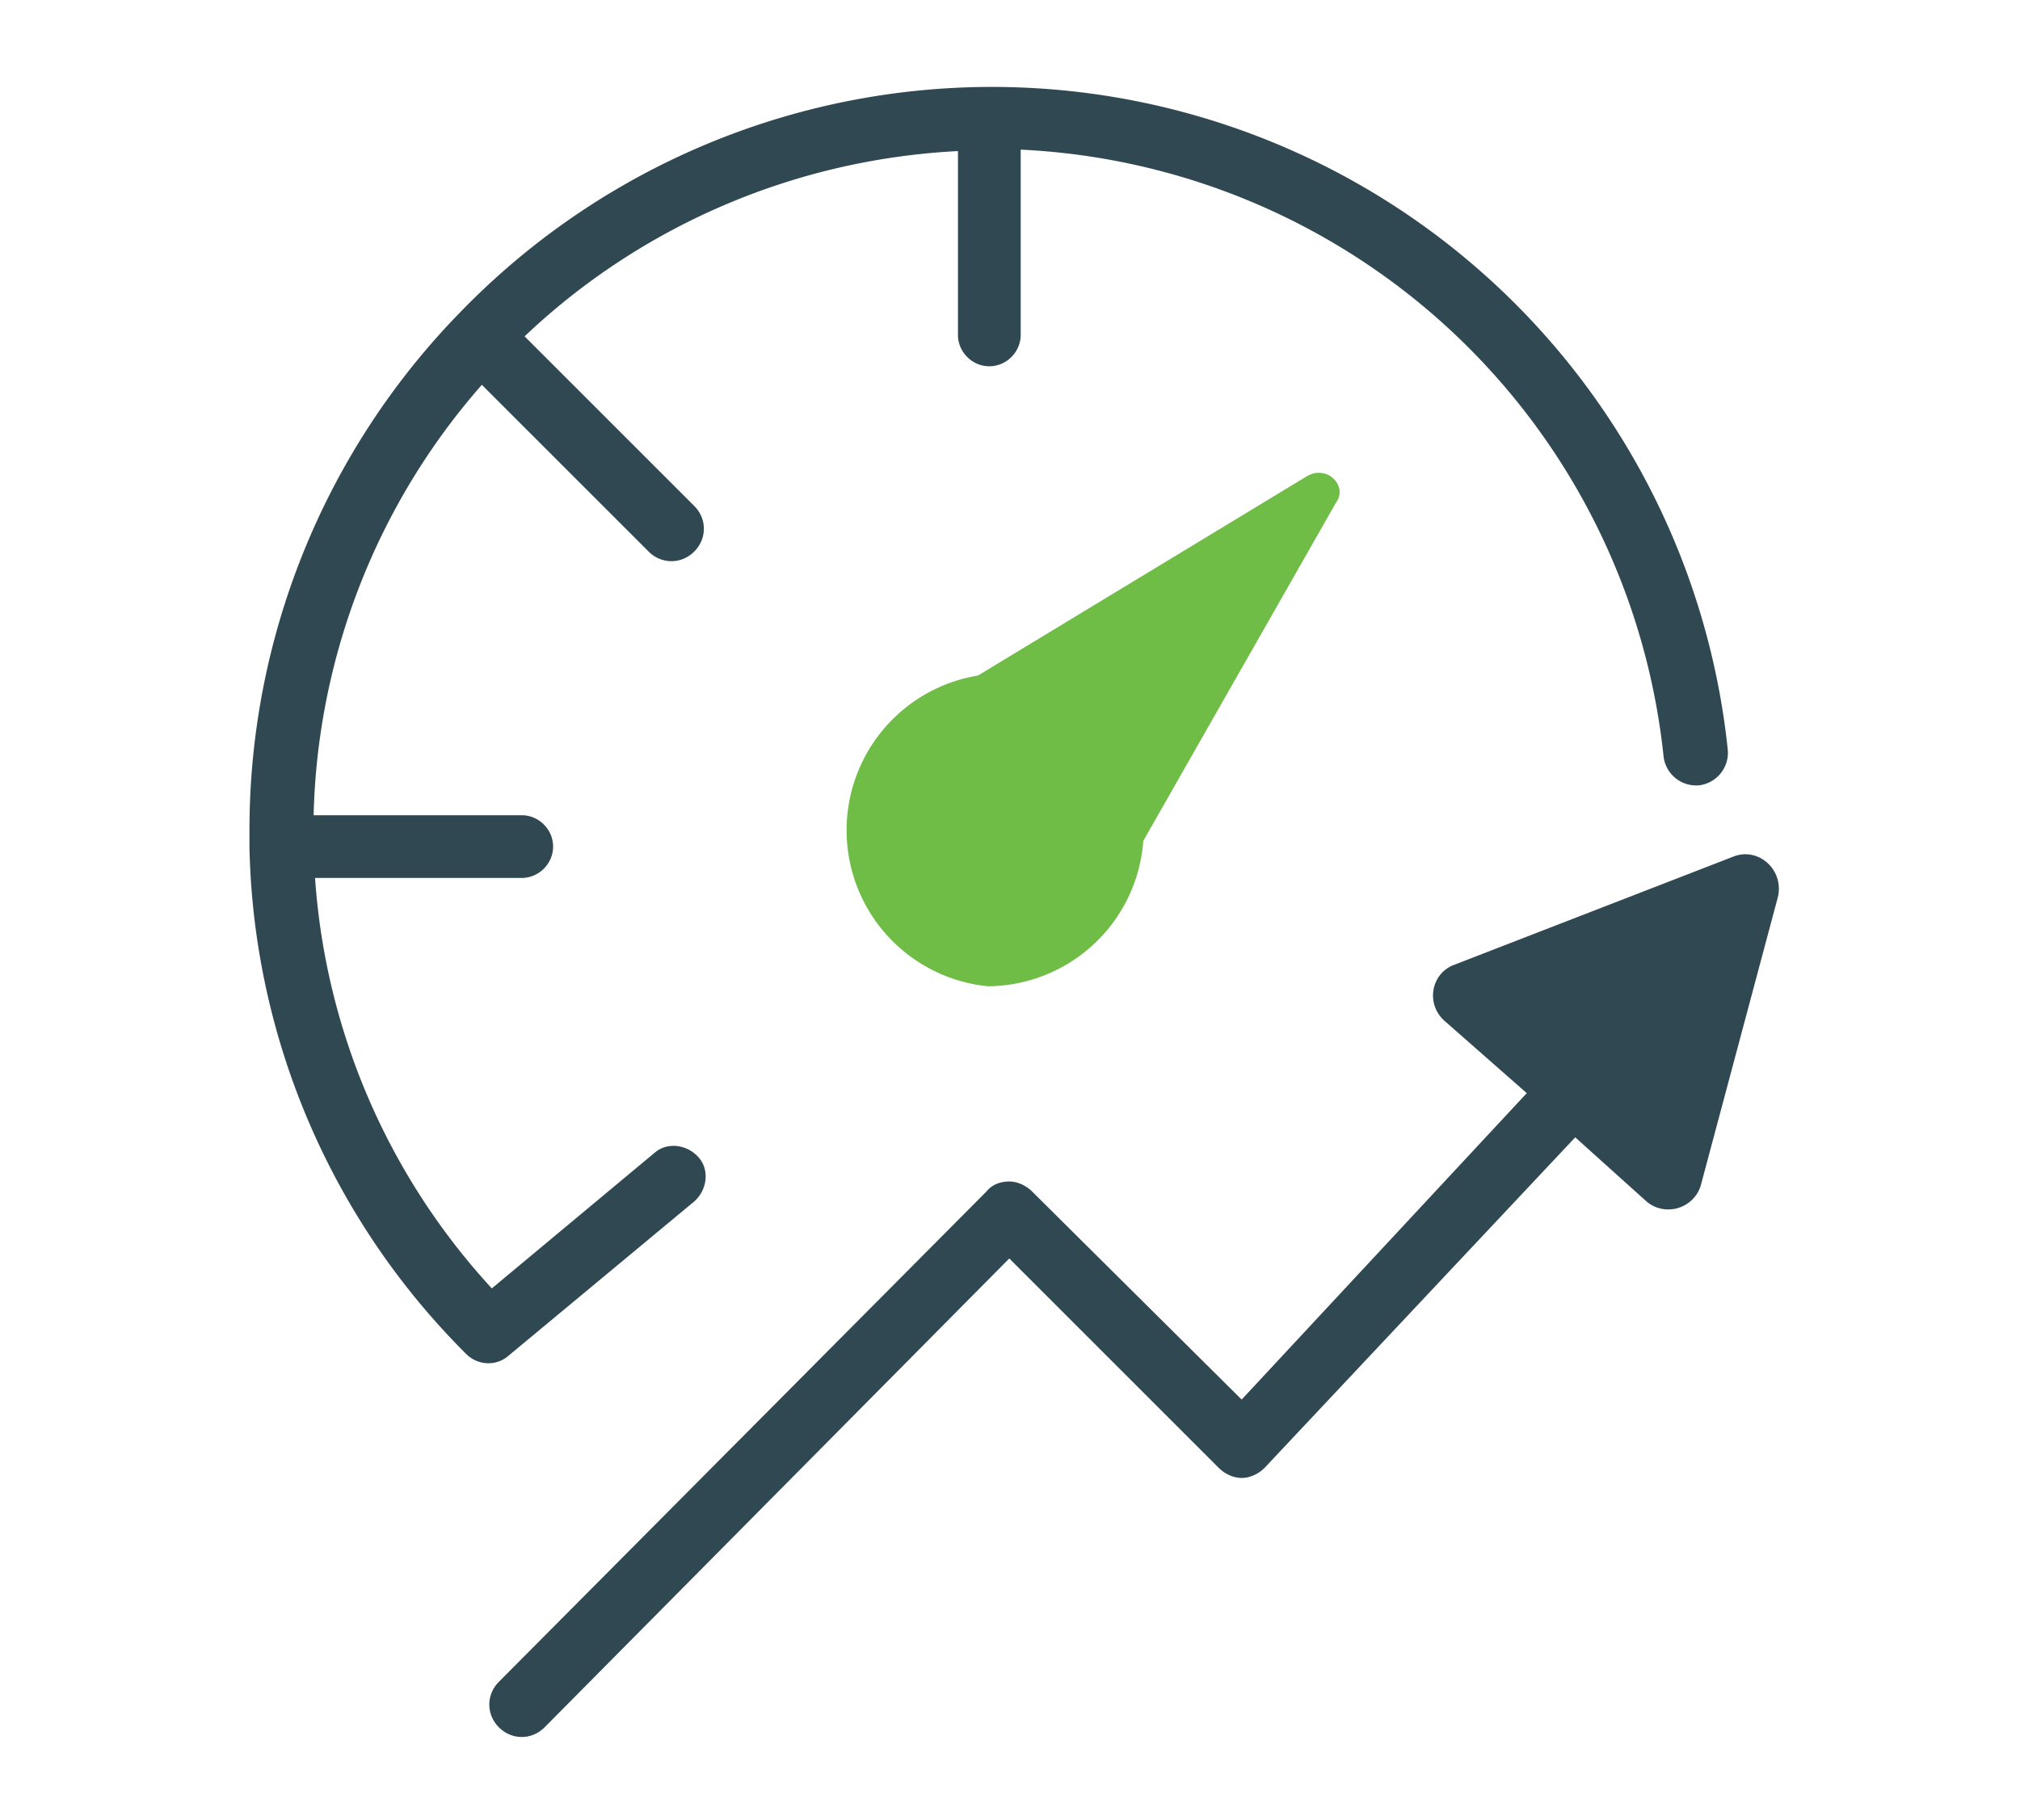
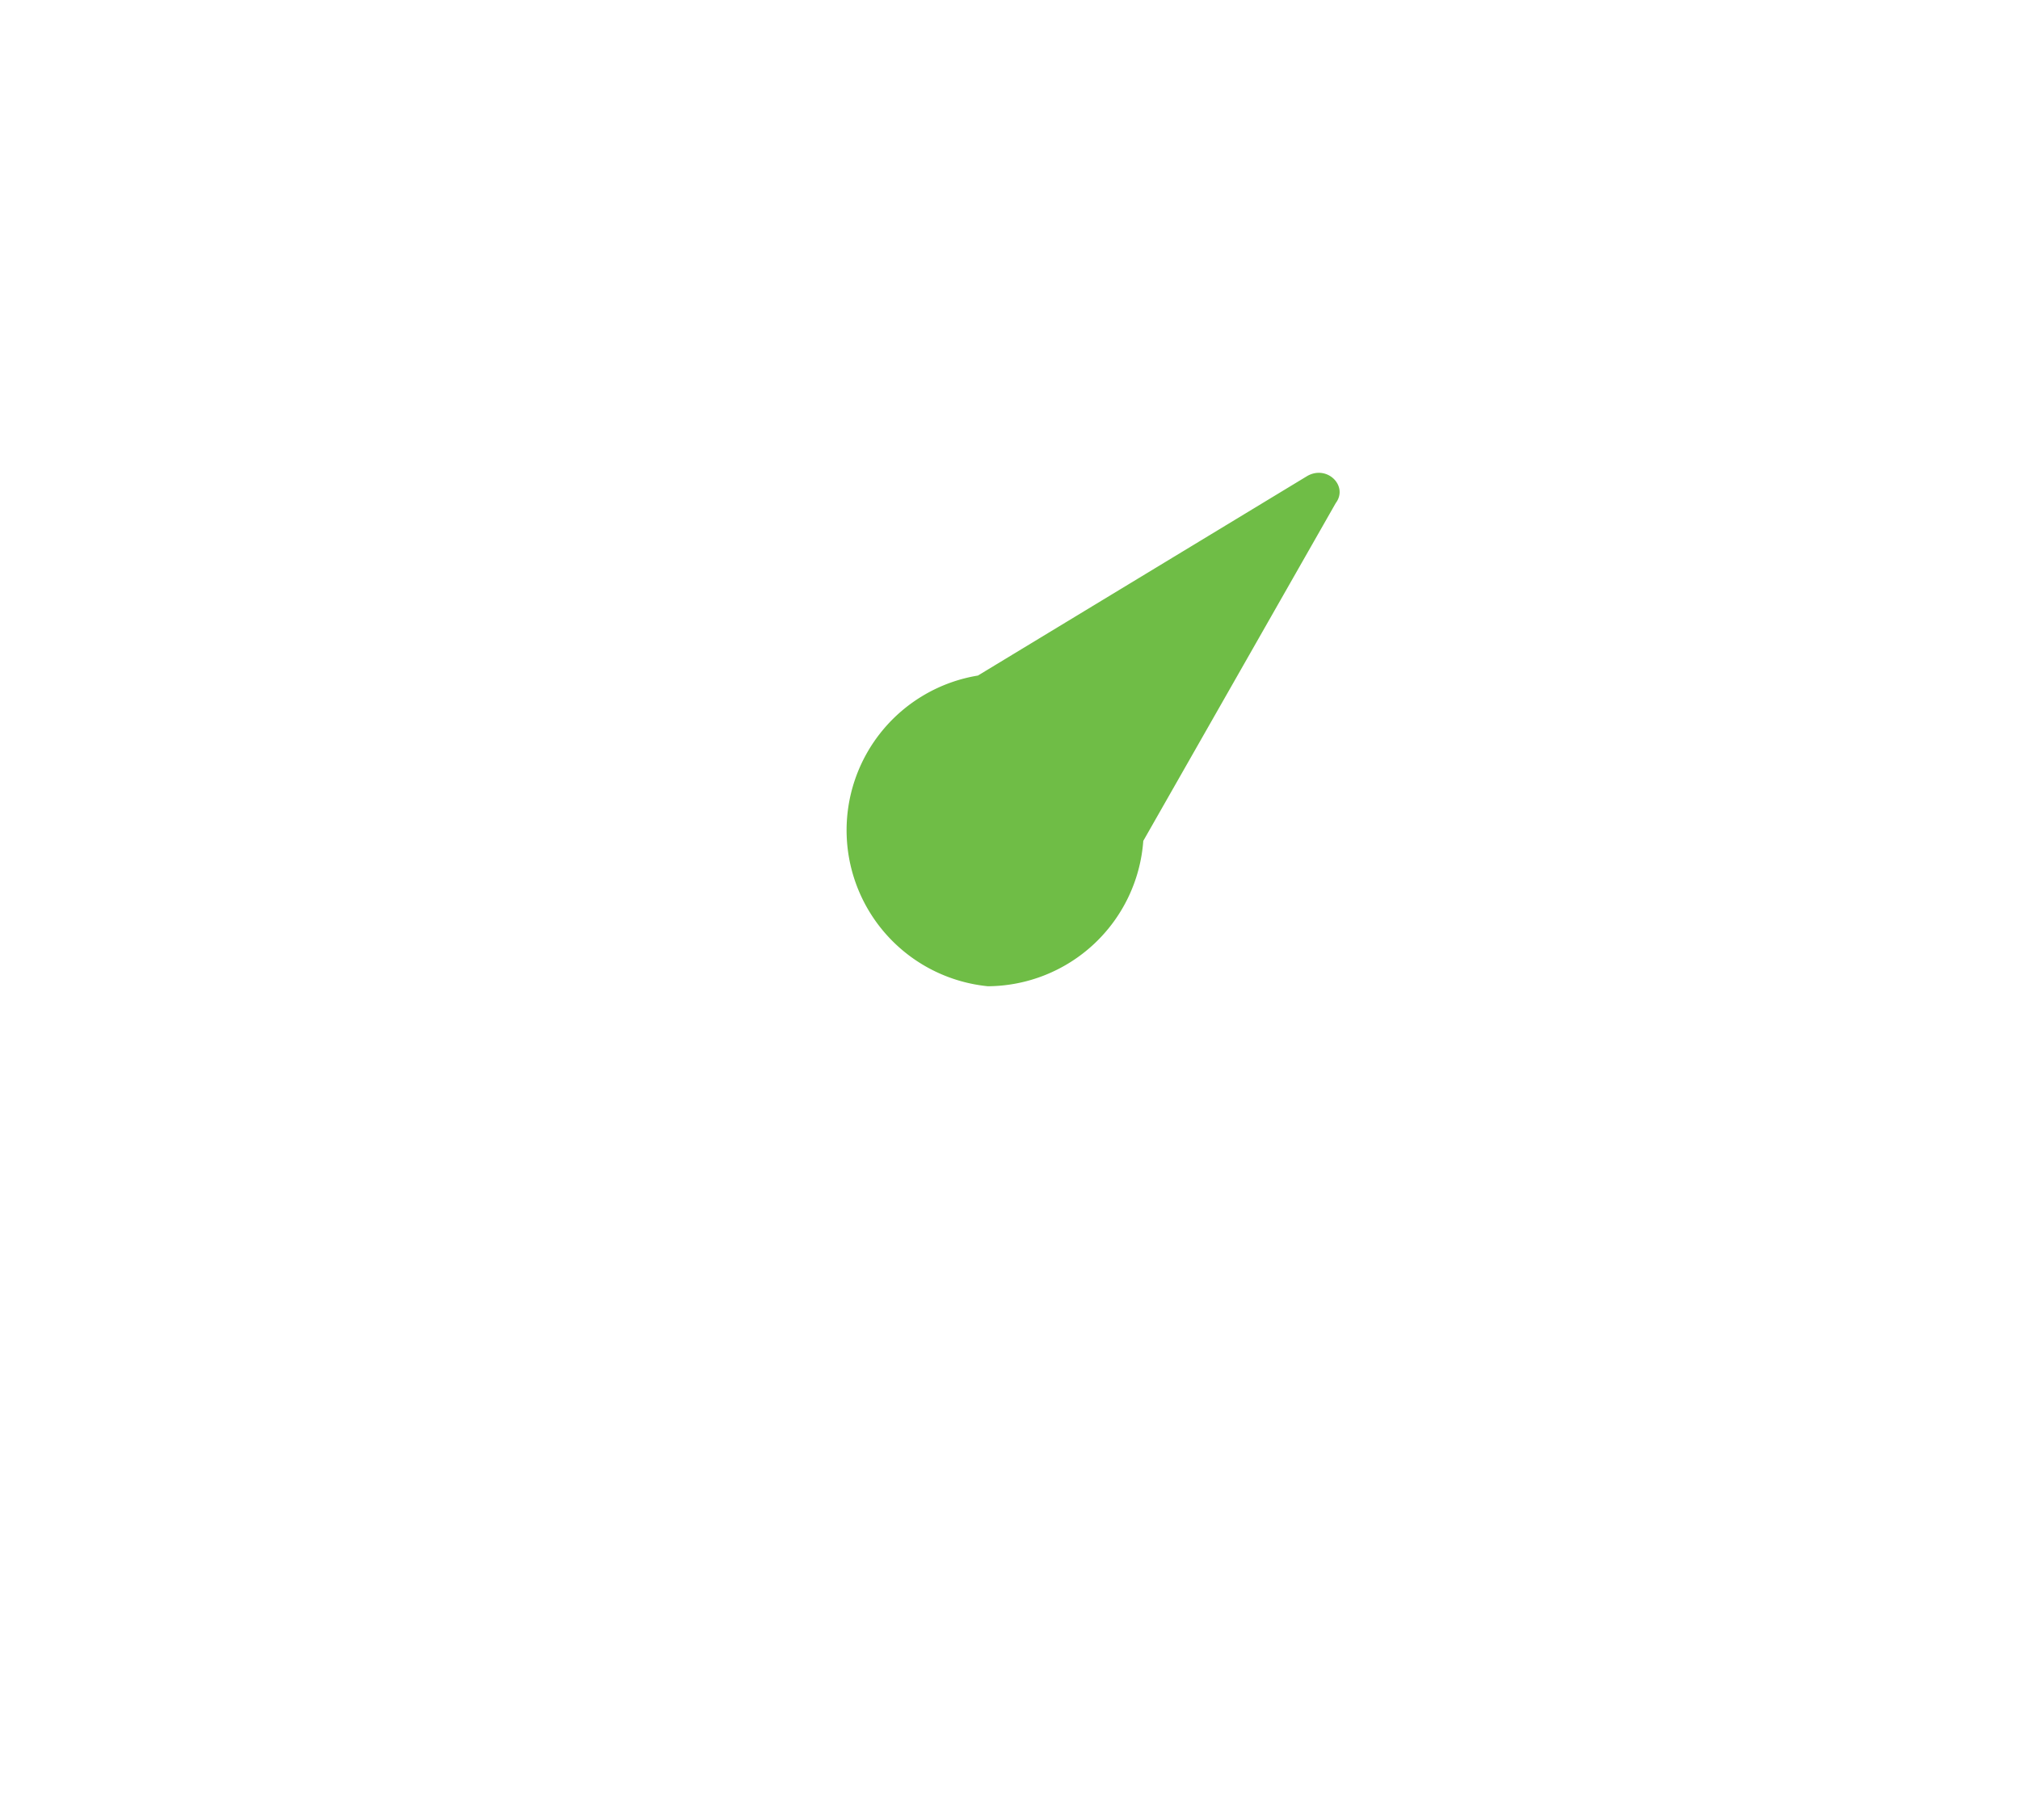
<svg xmlns="http://www.w3.org/2000/svg" xml:space="preserve" id="Layer_1" x="0" y="0" viewBox="0 0 141.7 127.7">
  <style>.st2{fill:#304851}</style>
-   <path fill="none" d="M69.5 8.4v15.2" />
-   <path fill="#6fbd46" d="m91.7 33.4-23.1 14a11 11 0 0 0 .7 21.8A11 11 0 0 0 80.2 59l13.5-23.7c.9-1.2-.6-2.7-2-1.9z" />
-   <path d="M48.7 84.3c.9-.8 1.1-2.2.3-3.1s-2.2-1.1-3.1-.3l-11.4 9.5a47.3 47.3 0 0 1-12.4-28.8h14.5c1.2 0 2.2-1 2.2-2.2s-1-2.2-2.2-2.2H22A47.5 47.5 0 0 1 33.8 27l11.7 11.7c.9.9 2.3.9 3.2 0s.9-2.3 0-3.2L36.8 23.6c8-7.6 18.7-12.4 30.4-13v12.9c0 1.2 1 2.2 2.2 2.2s2.2-1 2.2-2.2v-13a47.6 47.6 0 0 1 45.1 42.6 2.3 2.3 0 0 0 2.5 2 2.3 2.3 0 0 0 2-2.5 51.9 51.9 0 0 0-89.1-30.5l-.1.1a52 52 0 0 0-14.5 36.1V59.5A51.7 51.7 0 0 0 32.7 95c.8.8 2.1.9 3 .1l13-10.8zM121.6 60.1 102 67.7c-1.6.6-2 2.7-.7 3.9l5.8 5.1-20 21.5-14.7-14.6c-.4-.4-1-.7-1.6-.7s-1.2.2-1.6.7L35 118c-.9.9-.9 2.3 0 3.2s2.3.9 3.2 0l32.6-32.9L85.5 103c.4.4 1 .7 1.6.7s1.2-.3 1.6-.7l21.8-23.2 5 4.5c1.3 1.1 3.3.5 3.8-1.1l5.4-20.2c.5-1.9-1.3-3.6-3.1-2.9z" class="st2" />
+   <path fill="#6fbd46" d="m91.7 33.4-23.1 14a11 11 0 0 0 .7 21.8A11 11 0 0 0 80.2 59l13.5-23.7c.9-1.2-.6-2.7-2-1.9" />
</svg>